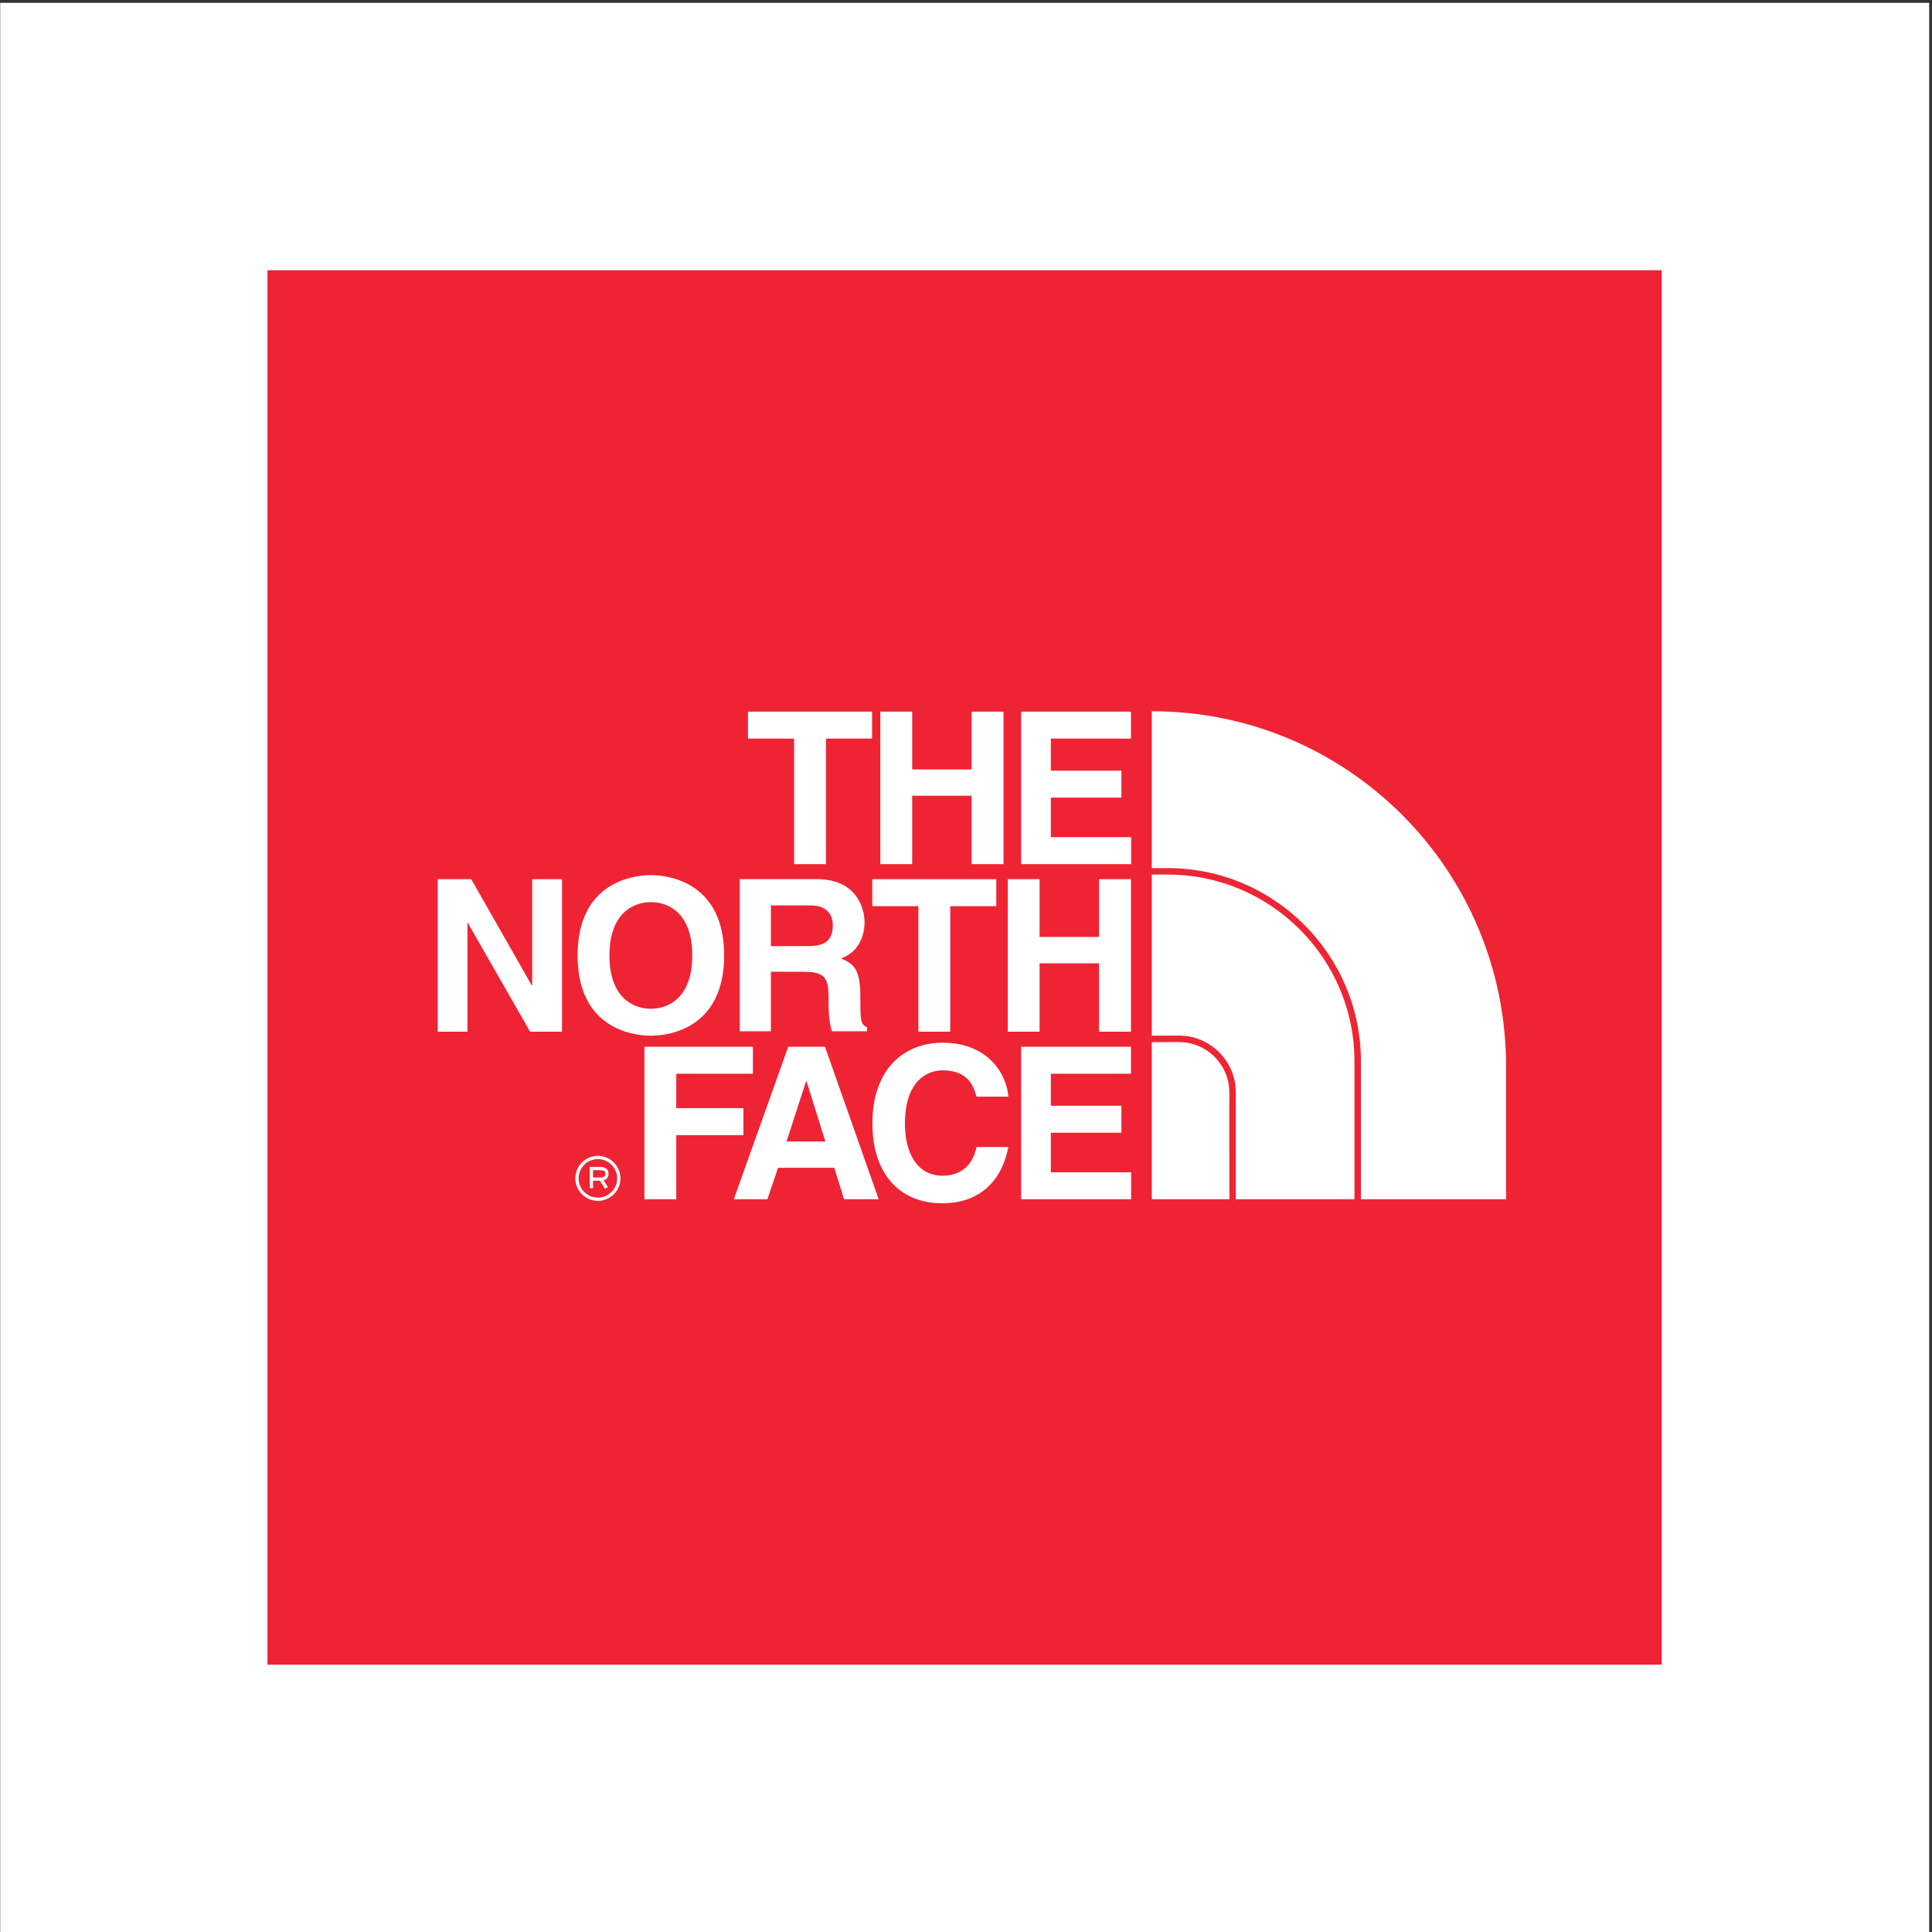
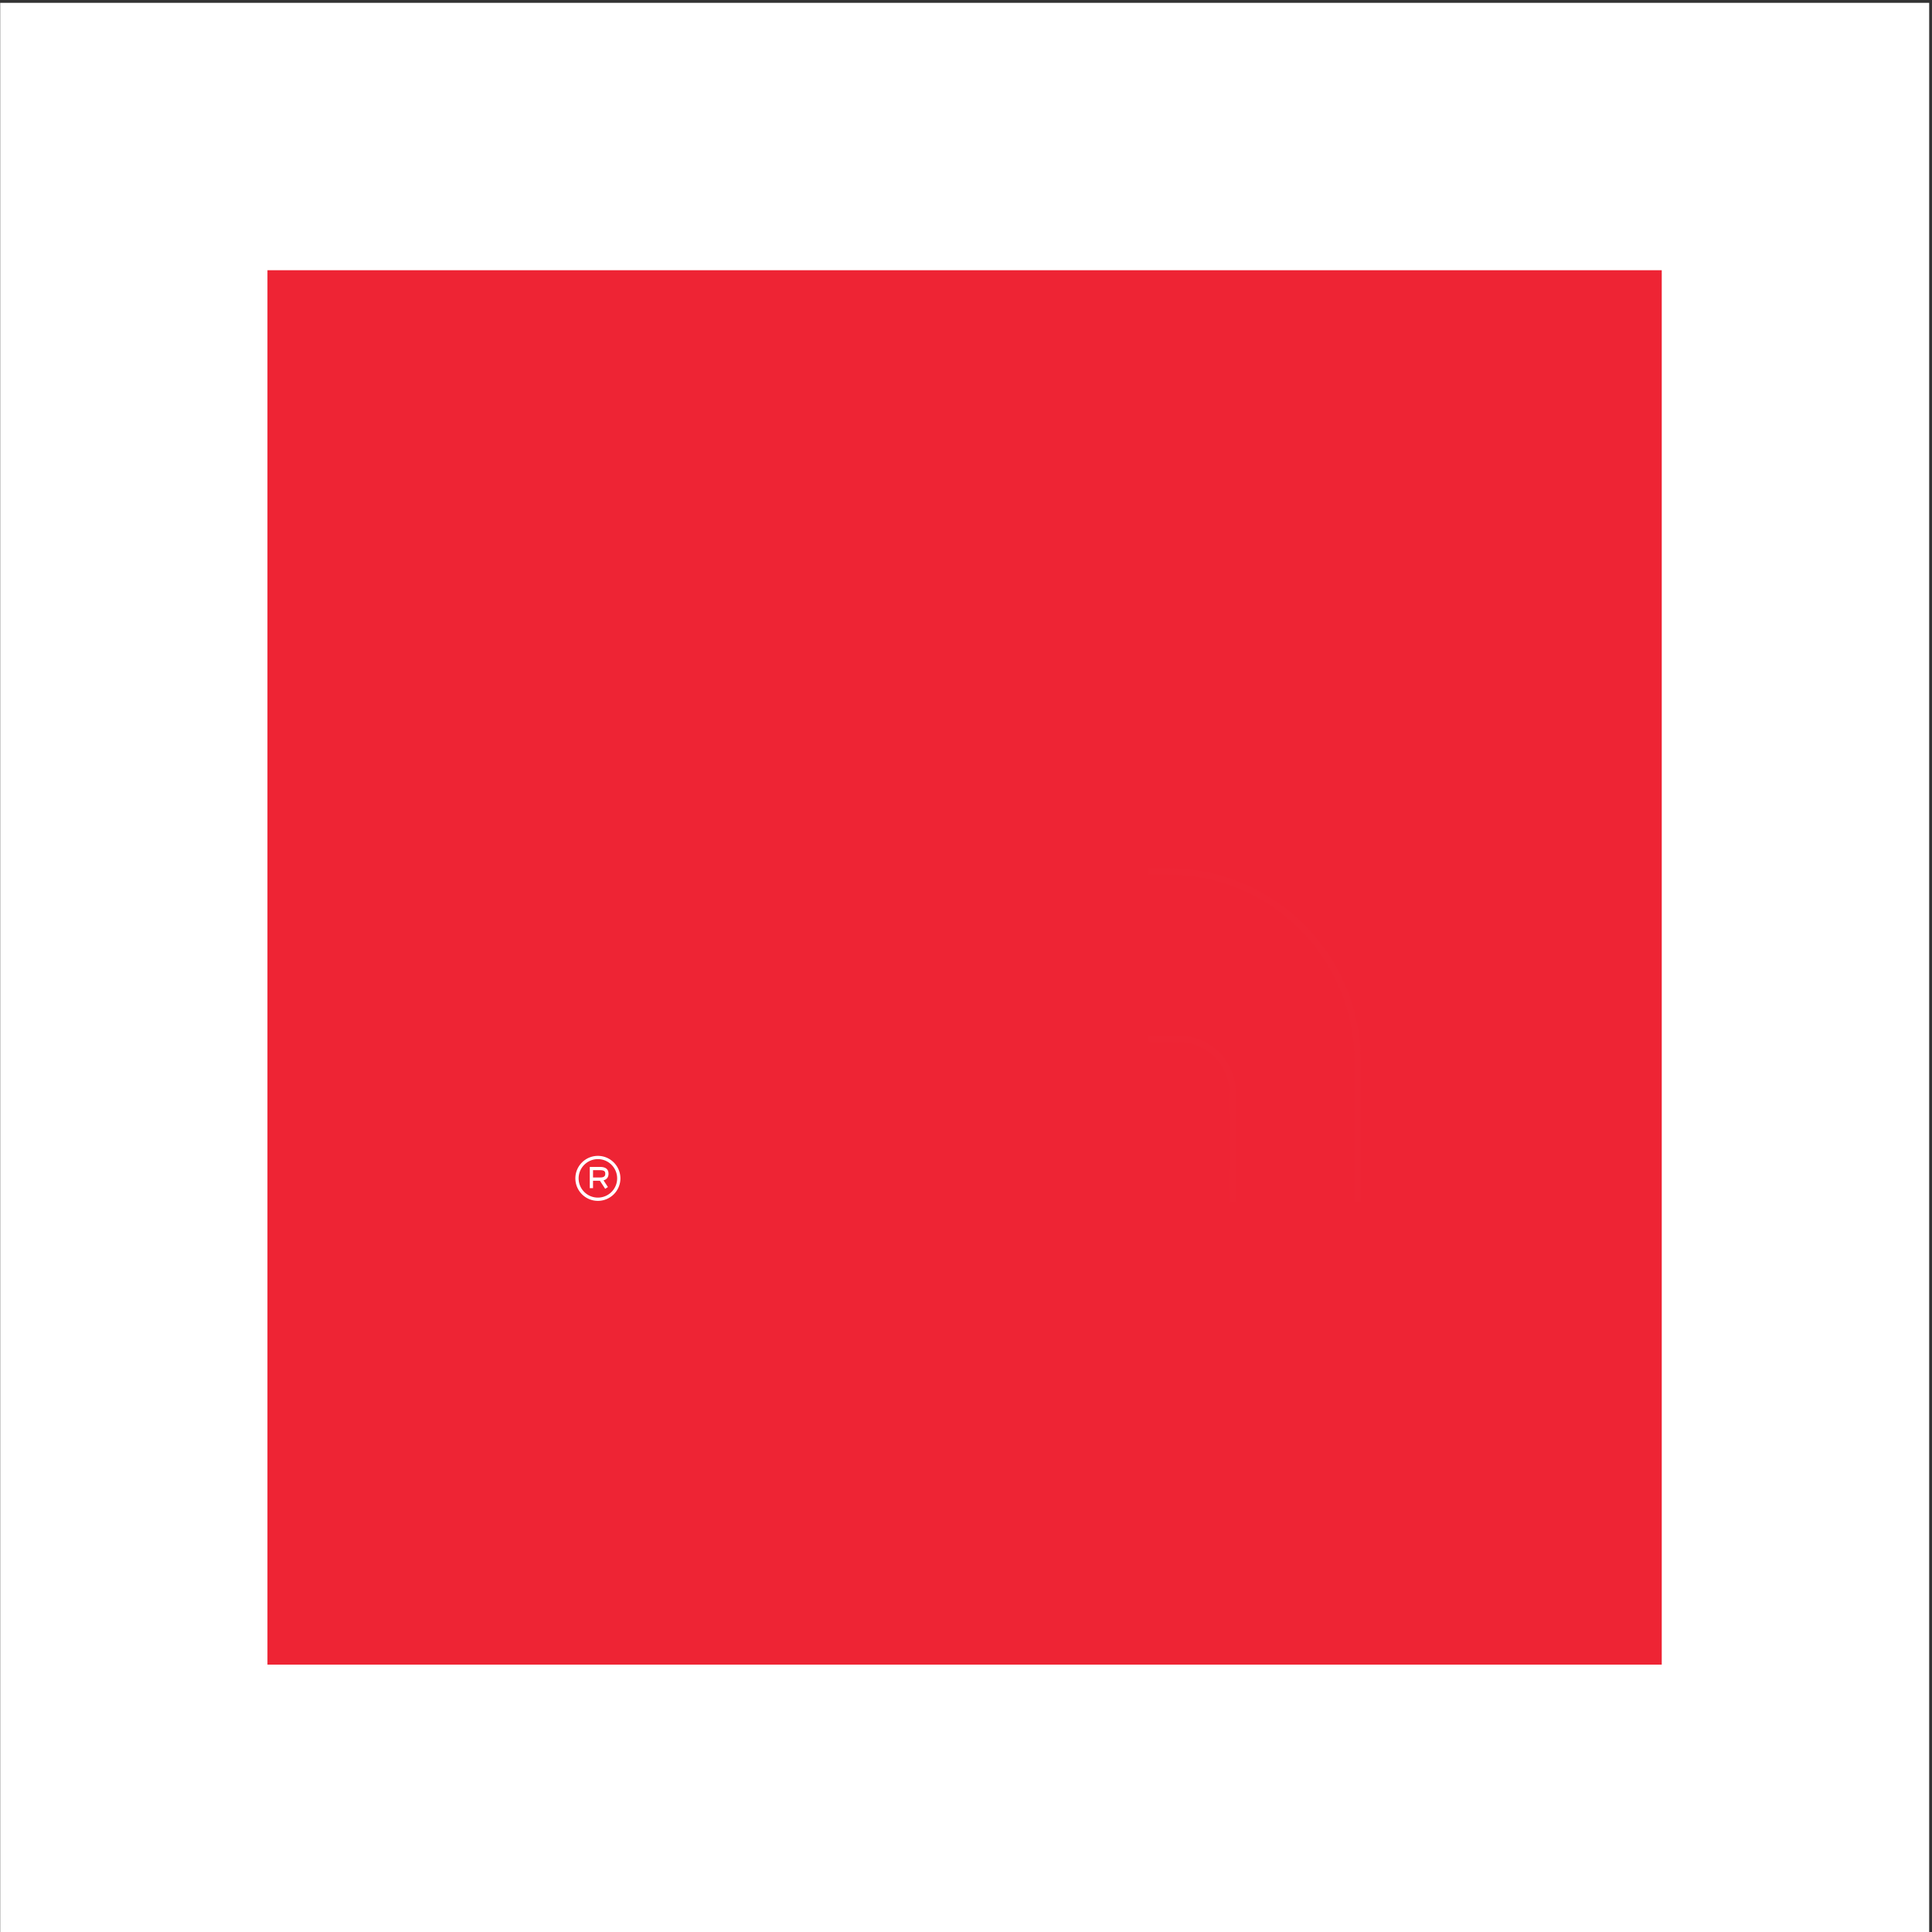
<svg xmlns="http://www.w3.org/2000/svg" viewBox="0 0 794.667 794.667" height="794.667" width="794.667">
  <rect x="0" y="0" width="794.667" height="794.667" fill="#333333" stroke="none" />
  <defs>
    <clipPath id="a">
      <path d="M.06 0h595.22v595.28H.06z" />
    </clipPath>
    <clipPath id="b">
      <path d="M0 0h596v596H0z" />
    </clipPath>
  </defs>
  <g clip-path="url(#a)" transform="matrix(1.333 0 0 -1.333 0 794.667)">
    <path d="M.06 0h595.22v595.28H.06z" fill="#fff" />
  </g>
  <g clip-path="url(#b)" transform="matrix(1.333 0 0 -1.333 0 794.667)">
    <path d="M82.527 82.501H512.76v430.267H82.527z" fill="#ee2434" />
-     <path d="M355.406 226.114l109.319-.009v40.994c0 60.516-48.778 109.583-109.268 109.583h-.051V226.114M254.859 329.508h-9.829v38.731h-14.231v8.328h38.287v-8.328h-14.227v-38.731M281.473 350.614v-21.106h-9.829v47.059h9.829v-17.842h18.34v17.842h9.833v-47.059h-9.833v21.106h-18.34M348.979 368.239h-24.722v-9.897h21.772v-8.32h-21.772v-12.194h24.772v-8.32h-33.944v47.059h33.894v-8.328M164.222 324.857h9.185v-47.051h-9.828l-19.206 33.549h-.141v-33.549h-9.172v47.051h10.344l18.678-32.764h.14v32.764M200.844 326.106c6.214 0 22.598-2.689 22.598-24.776 0-22.083-16.384-24.769-22.598-24.769-6.237 0-22.62 2.686-22.62 24.769 0 22.087 16.383 24.776 22.62 24.776zm0-41.224c5.306 0 12.769 3.273 12.769 16.448 0 13.166-7.463 16.456-12.769 16.456-5.311 0-12.791-3.29-12.791-16.456 0-13.175 7.48-16.448 12.791-16.448M293.215 277.806h-9.841v38.732h-14.219v8.319h38.258v-8.319h-14.198v-38.732M320.779 298.896v-21.09h-9.82v47.051h9.82v-17.816h18.345v17.816h9.855v-47.051h-9.855v21.09h-18.345M208.673 226.105h-9.828v47.047h33.475v-8.32h-23.647v-10.621h20.715v-8.321h-20.715v-19.785M236.796 226.105h-10.362l16.789 47.047h11.338l16.567-47.047h-10.686l-3.008 9.693h-17.365zm5.903 17.817h11.986l-5.831 18.617h-.124l-6.031-18.617M301.322 257.757c-.776 2.813-2.298 8.124-10.422 8.124-4.713 0-11.67-3.146-11.67-16.445 0-8.456 3.342-16.068 11.67-16.068 5.448 0 9.246 3.095 10.422 8.849h9.824c-1.96-10.221-8.634-17.365-20.437-17.365-12.519 0-21.512 8.44-21.512 24.704 0 16.453 9.51 24.841 21.653 24.841 14.09 0 19.768-9.701 20.296-16.64h-9.824M348.979 264.832h-24.722v-9.888h21.772v-8.32h-21.772v-12.207h24.772v-8.312h-33.944v47.047h33.894v-8.32M228.258 324.883h23.745c12.493 0 14.769-9.219 14.769-13.286 0-5.161-2.617-9.611-7.263-11.175 3.866-1.701 5.963-3.133 5.963-11.892 0-6.871 0-8.575 2.085-9.359v-1.245H256.7c-.656 2.216-1.04 4.637-1.04 9.479 0 6.402-.383 8.891-7.655 8.891h-10.127v-18.37h-9.62zm21.137-20.672c5.097 0 7.583 1.773 7.583 6.419 0 2.476-1.125 6.133-6.872 6.133h-12.228v-12.552h11.517" fill="#fff" />
    <path d="M379.343 225.116l-.009 33.936c0 8.576-6.981 15.558-15.557 15.558l-9.369-.043-.008 2.003 9.377.034c9.675 0 17.552-7.877 17.552-17.552l.009-33.936zm40.594-.008h-1.996v43.534c0 31.784-25.845 57.643-57.608 57.643h-5.925v1.995h5.925c32.87 0 59.604-26.754 59.604-59.638v-43.534" fill="#ee2535" />
    <path d="M182.989 232.823h2.387c1.389.033 1.389.844 1.389 1.15 0 .554-.123 1.1-1.637 1.1h-2.139zm3.751-3.504l-1.629 2.498h-2.122v-2.294h-1.006v6.556h3.145c1.752 0 2.643-.707 2.643-2.106 0-1.056-.55-1.773-1.539-2.037l1.351-2.072zm-2.255 9.164a5.95 5.95 0 0 1-5.942-5.941c0-3.274 2.664-5.934 5.942-5.934s5.946 2.66 5.946 5.934c0 3.273-2.668 5.941-5.946 5.941zm0-12.881c-3.832 0-6.948 3.112-6.948 6.94 0 3.827 3.116 6.947 6.948 6.947 3.831 0 6.952-3.12 6.952-6.947 0-3.828-3.121-6.94-6.952-6.94" fill="#fff" />
  </g>
</svg>